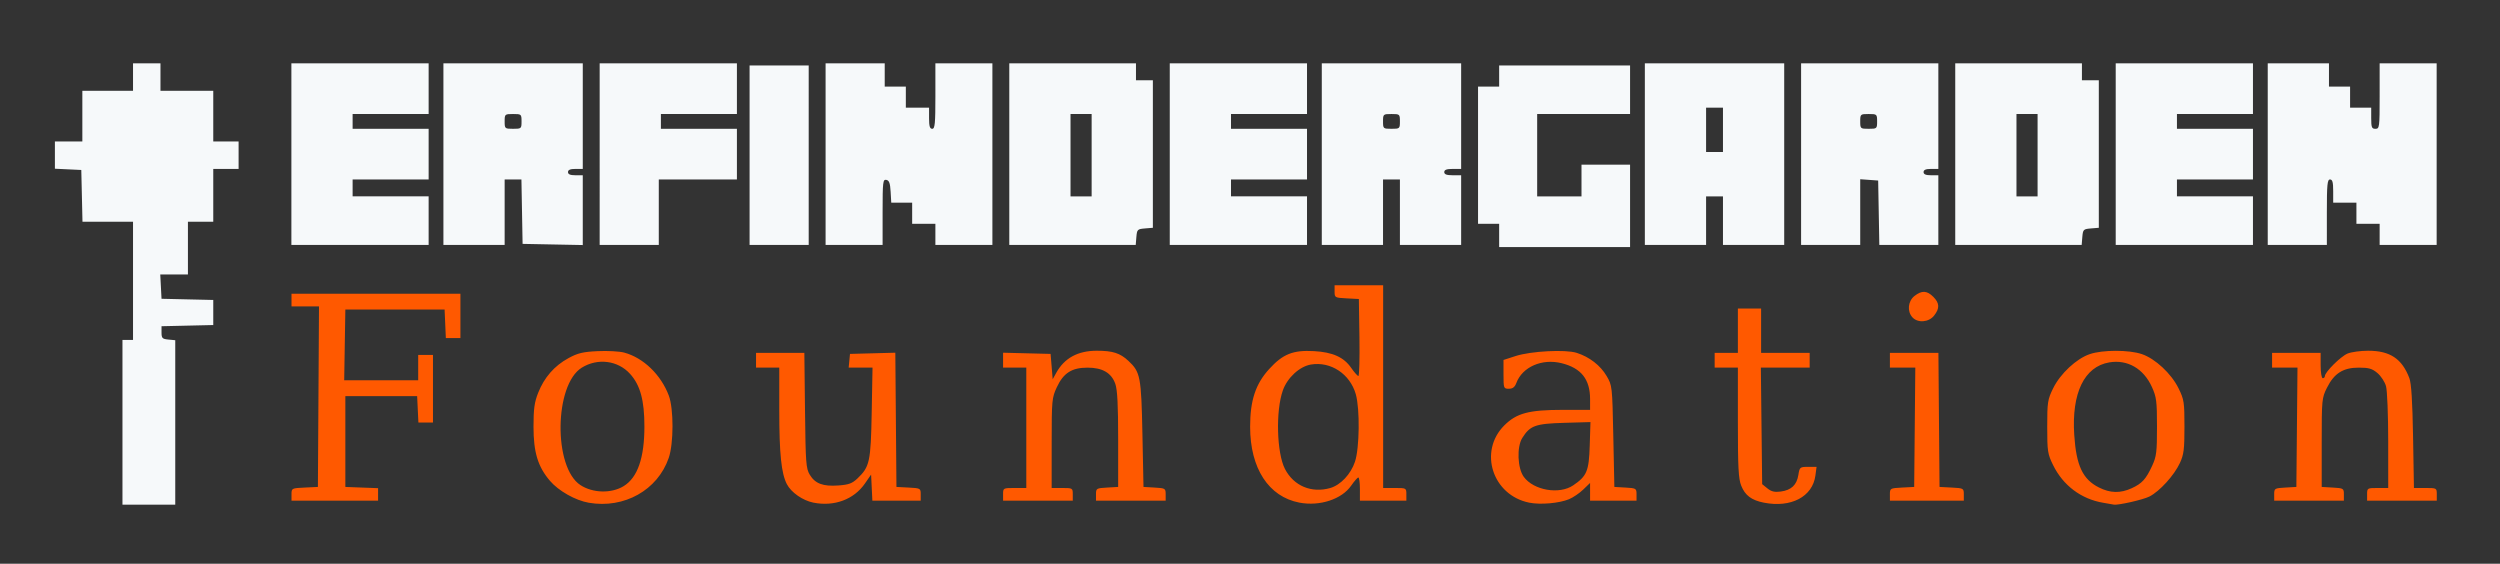
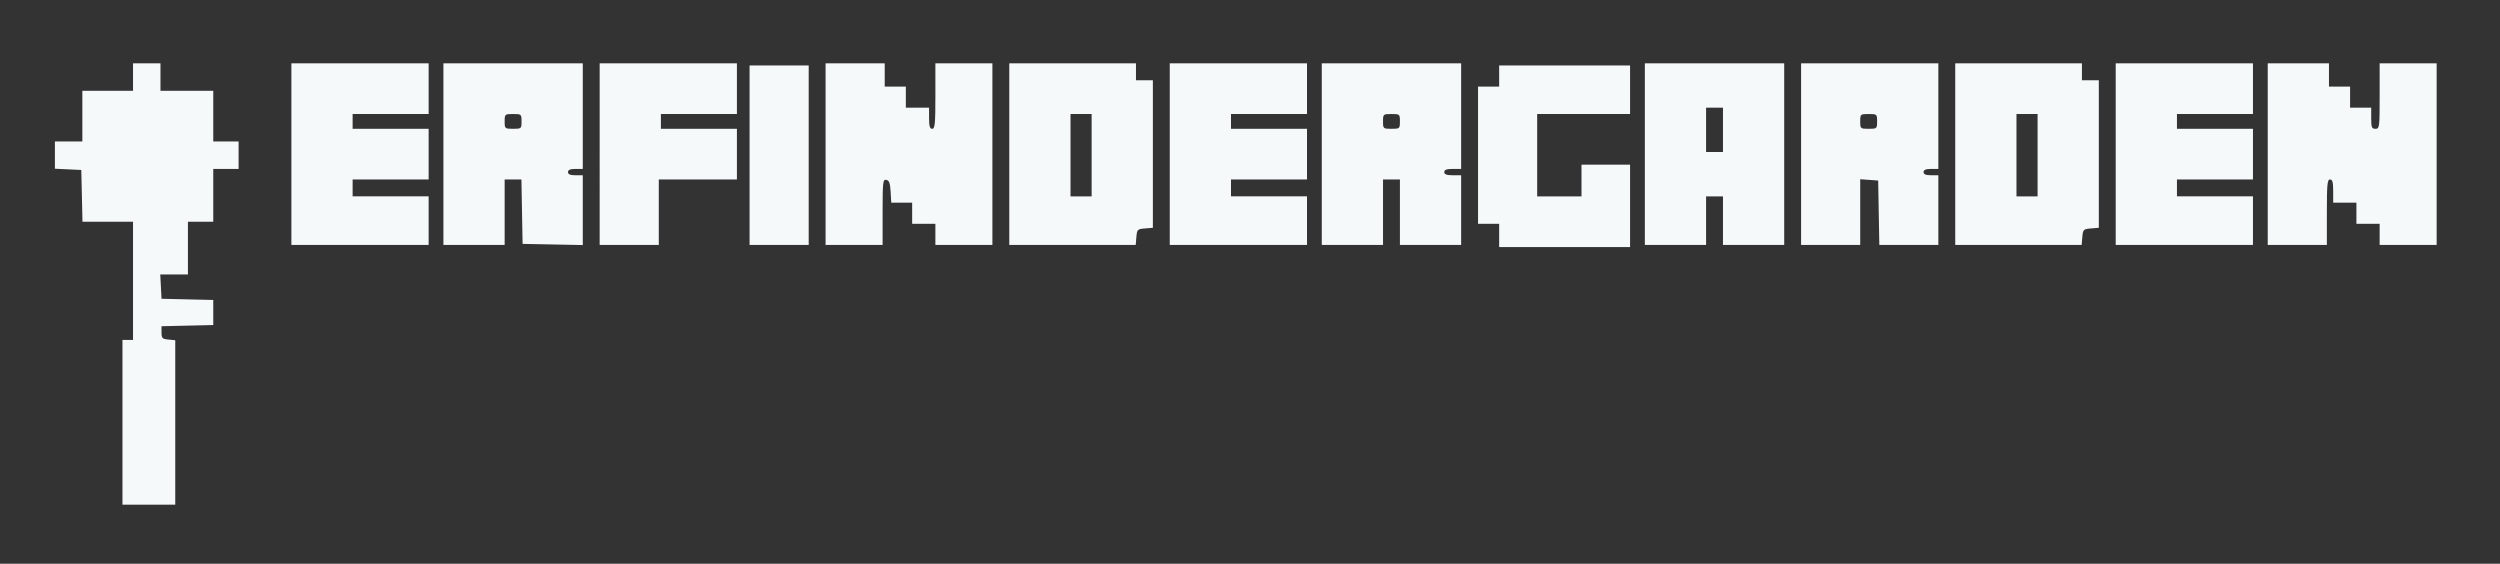
<svg xmlns="http://www.w3.org/2000/svg" xmlns:ns1="http://sodipodi.sourceforge.net/DTD/sodipodi-0.dtd" xmlns:ns2="http://www.inkscape.org/namespaces/inkscape" version="1.1" id="svg1" width="1184" height="267" viewBox="0 0 1184 267" ns1:docname="logo-egf.svg" ns2:version="1.3 (0e150ed, 2023-07-21)">
  <rect x="0" y="0" width="1184" height="267" fill="#333333" stroke="none" />
  <defs id="defs1" />
  <ns1:namedview id="namedview1" pagecolor="#ffffff" bordercolor="#000000" borderopacity="0.25" ns2:showpageshadow="2" ns2:pageopacity="0.0" ns2:pagecheckerboard="0" ns2:deskcolor="#d1d1d1" ns2:zoom="0.63843894" ns2:cx="631.22716" ns2:cy="208.32063" ns2:window-width="1640" ns2:window-height="997" ns2:window-x="43" ns2:window-y="25" ns2:window-maximized="0" ns2:current-layer="svg1" showguides="true">
    <ns1:guide position="158.645,30.062" orientation="0,-1" id="guide1" ns2:locked="false" />
    <ns1:guide position="138.037,141.31" orientation="1,0" id="guide2" ns2:locked="false" />
    <ns1:guide position="1154.035,147.133" orientation="1,0" id="guide3" ns2:locked="false" />
    <ns1:guide position="130.755,128.013" orientation="0,-1" id="guide4" ns2:locked="false" />
  </ns1:namedview>
  <path style="fill:#f6f9fa;stroke:none" d="M 58,200 V 161 H 60.5 63 V 133 105 H 51.031 39.062 L 38.781,92.75 38.5,80.5 32.25,80.202 26,79.905 V 73.452 67 H 32.5 39 V 55 43 H 51 63 V 36.5 30 H 69.5 76 V 36.5 43 H 88.5 101 v 12 12 h 6 6 v 6.5 6.5 h -6 -6 V 92.5 105 h -6 -6 v 12.5 12.5 h -6.55 -6.55 l 0.3,5.75 0.3,5.75 12.25,0.281 12.25,0.281 V 148 153.938 L 88.75,154.219 76.5,154.5 v 3 c 0,2.654 0.375,3.036 3.25,3.313 L 83,161.127 V 200.063 239 H 70.5 58 Z M 710,111.5 V 106 h -5 -5 V 73.5 41 h 5 5 v -5 -5 h 31 31 V 42.5 54 H 750 728 V 73.5 93 H 738.5 749 V 85.5 78 H 760.5 772 V 97.5 117 H 741 710 Z M 138,73 V 30 h 32.5 32.5 v 12 12 h -18 -18 v 3.5 3.5 h 18 18 v 12 12 h -18 -18 v 4 4 h 18 18 V 104.5 116 H 170.5 138 Z m 72,0 V 30 h 33 33 v 25 25 h -3.5 c -2.444,0 -3.5,0.452 -3.5,1.5 0,1.048 1.056,1.5 3.5,1.5 H 276 V 99.527 116.055 L 261.75,115.777 247.5,115.5 247.224,100.25 246.948,85 H 242.974 239 V 100.5 116 H 224.5 210 Z m 37,-15.5 c 0,-3.417 -0.095,-3.5 -4,-3.5 -3.905,0 -4,0.083 -4,3.5 0,3.417 0.095,3.5 4,3.5 3.905,0 4,-0.083 4,-3.5 z M 284,73 V 30 h 32.5 32.5 v 12 12 h -18 -18 v 3.5 3.5 h 18 18 V 73 85 H 330.5 312 v 15.5 15.5 h -14 -14 z m 71,0.5 V 31 h 14 14 V 73.5 116 H 369 355 Z M 391,73 V 30 h 14 14 v 5.5 5.5 h 5 5 v 5 5 h 5.5 5.5 v 5 c 0,3.778 0.367,5 1.5,5 1.269,0 1.5,-2.389 1.5,-15.5 V 30 h 13.5 13.5 v 43 43 H 456.5 443 v -5 -5 h -5.5 -5.5 v -5 -5 h -4.948 -4.948 l -0.302,-5.241 C 421.569,86.709 421.103,85.443 419.75,85.186 418.144,84.881 418,86.135 418,100.427 V 116 H 404.5 391 Z m 87,0 V 30 h 30 30 v 4 4 h 4 4 v 34.94 34.94 l -3.75,0.31 c -3.546,0.294 -3.767,0.514 -4.06,4.06 L 537.879,116 H 507.94 478 Z m 39,0.5 V 54 h -5 -5 V 73.5 93 h 5 5 z M 554,73 V 30 h 32.5 32.5 v 12 12 h -18 -18 v 3.5 3.5 h 18 18 v 12 12 h -18 -18 v 4 4 h 18 18 V 104.5 116 H 586.5 554 Z m 72,0 V 30 h 33 33 v 25 25 h -4 c -2.889,0 -4,0.417 -4,1.5 0,1.083 1.111,1.5 4,1.5 h 4 V 99.5 116 H 677.5 663 V 100.5 85 h -4 -4 V 100.5 116 H 640.5 626 Z m 37,-15.5 c 0,-3.417 -0.095,-3.5 -4,-3.5 -3.905,0 -4,0.083 -4,3.5 0,3.417 0.095,3.5 4,3.5 3.905,0 4,-0.083 4,-3.5 z M 779,73 V 30 h 33 33 v 43 43 H 830.5 816 V 104.5 93 h -4 -4 V 104.5 116 H 793.5 779 Z M 816,61.5 V 51 h -4 -4 V 61.5 72 h 4 4 z M 853,73 V 30 h 32.5 32.5 v 25 25 h -3.5 c -2.444,0 -3.5,0.452 -3.5,1.5 0,1.048 1.056,1.5 3.5,1.5 H 918 V 99.5 116 H 904.026 890.052 L 889.776,100.75 889.5,85.5 885.25,85.193 881,84.885 V 100.442 116 h -14 -14 z m 36,-15.5 c 0,-3.417 -0.095,-3.5 -4,-3.5 -3.905,0 -4,0.083 -4,3.5 0,3.417 0.095,3.5 4,3.5 3.905,0 4,-0.083 4,-3.5 z M 926,73 V 30 h 30 30 v 4 4 h 4 4 v 34.94 34.94 l -3.75,0.31 c -3.546,0.294 -3.767,0.514 -4.06,4.06 L 985.879,116 H 955.94 926 Z m 39,0.5 V 54 h -5 -5 V 73.5 93 h 5 5 z M 1002,73 V 30 h 32.5 32.5 v 12 12 h -18 -18 v 3.5 3.5 h 18 18 v 12 12 h -18 -18 v 4 4 h 18 18 v 11.5 11.5 h -32.5 -32.5 z m 72,0 V 30 h 14.5 14.5 v 5.5 5.5 h 5 5 v 5 5 h 5 5 v 5 c 0,4.333 0.267,5 2,5 1.914,0 2,-0.667 2,-15.5 V 30 h 13.5 13.5 v 43 43 h -13.5 -13.5 v -5 -5 h -5.5 -5.5 v -5 -5 h -5.5 -5.5 v -5.5 c 0,-4.222 -0.348,-5.5 -1.5,-5.5 -1.269,0 -1.5,2.389 -1.5,15.5 V 116 h -14 -14 z" id="path1" ns2:label="EGF-Logo" ns1:nodetypes="ccccccccccccccccccccccccccccccccccccccccccccccccccccssccccccccccccccccccccccccccccccccccccccccccccccccccccccccccccccccccsssccccccccccccccsssssccccccccccccccccccccccccccccccccccccccccccssscccccccccccccccsssccccccccccccccssccccccccccccccccccccccccccccccccccccccccccccsssccccccccccccccsssssccccccccccccccccccccccccccccccccsssccccccccccccccsssssccccccccccssccccccccccccccccccccccccccccccccccccccccccccccccccssscccccccccccccccssscccc" />
-   <path d="m 278.862,238.101 c -6.346,-1.096 -14.291,-5.578 -18.402,-10.381 -5.72,-6.683 -7.793,-13.495 -7.793,-25.611 0,-8.472 0.426,-11.578 2.205,-16.079 2.876,-7.276 7.688,-12.785 14.33,-16.404 4.433,-2.415 6.827,-2.99 13.859,-3.326 4.675,-0.224 10.327,0.086 12.559,0.689 9.093,2.454 17.392,10.451 21.129,20.36 2.349,6.23 2.328,22.691 -0.039,29.531 -5.277,15.253 -21.086,24.117 -37.848,21.222 z m 16.556,-7.904 c 6.558,-4.053 9.773,-13.334 9.773,-28.207 0,-12.399 -1.951,-19.57 -6.778,-24.913 -5.765,-6.381 -15.334,-7.615 -22.884,-2.949 -13.05,8.066 -13.511,47.17 -0.655,55.594 5.888,3.858 14.738,4.063 20.544,0.475 z m 89.781,7.846 c -5.031,-1.001 -10.514,-4.828 -12.545,-8.756 -2.621,-5.069 -3.592,-14.489 -3.592,-34.862 v -20.316 h -5.5 -5.5 v -3.5 -3.5 h 11.441 11.441 l 0.309,27.25 c 0.282,24.883 0.477,27.529 2.249,30.458 2.567,4.242 6.25,5.628 13.558,5.099 4.944,-0.358 6.547,-0.952 9.084,-3.37 5.751,-5.481 6.264,-7.871 6.696,-31.186 l 0.393,-21.25 h -5.649 -5.649 l 0.313,-3.25 0.313,-3.25 10.736,-0.284 10.736,-0.284 0.264,31.784 0.264,31.784 5.75,0.3 c 5.633,0.294 5.75,0.36 5.75,3.25 v 2.95 h -11.452 -11.452 l -0.298,-6.175 -0.298,-6.175 -2.93,4.239 c -5.232,7.569 -14.539,11.015 -24.433,9.046 z m 230.189,-0.006 c -14.587,-2.787 -23.326,-16.242 -23.326,-35.912 0,-12.513 2.574,-20.295 9.061,-27.393 6.47,-7.079 11.251,-8.99 21.127,-8.444 8.924,0.493 14.17,2.853 17.698,7.962 1.437,2.081 2.961,3.8 3.386,3.821 0.425,0.021 0.65,-8.175 0.5,-18.212 l -0.273,-18.25 -5.75,-0.3 c -5.633,-0.294 -5.75,-0.36 -5.75,-3.25 v -2.95 h 11.5 11.5 v 48 48 h 5.5 c 5.444,0 5.5,0.03 5.5,3 v 3 h -11 -11 v -5.5 c 0,-3.025 -0.338,-5.483 -0.75,-5.462 -0.412,0.021 -1.937,1.756 -3.389,3.857 -4.458,6.453 -14.904,9.873 -24.535,8.033 z m 14.615,-6.911 c 4.897,-1.404 9.74,-6.549 11.712,-12.441 2.156,-6.441 2.385,-24.949 0.397,-31.96 -2.728,-9.617 -11.872,-15.667 -21.279,-14.077 -5.377,0.908 -11.149,6.236 -13.278,12.257 -3.447,9.748 -2.907,29.636 1.011,37.213 4.147,8.018 12.561,11.554 21.438,9.009 z m 94.242,6.934 c -17.415,-3.507 -24.12,-24.278 -11.811,-36.587 5.816,-5.816 11.662,-7.364 27.809,-7.364 h 12.819 v -5.099 c 0,-9.351 -4.193,-14.662 -13.406,-16.982 -9.31,-2.344 -18.622,1.696 -21.506,9.331 -0.755,2 -1.728,2.75 -3.564,2.75 -2.453,0 -2.525,-0.194 -2.525,-6.817 v -6.817 l 5.75,-1.862 c 7.226,-2.34 23.569,-3.193 28.895,-1.508 5.996,1.897 11.229,5.936 14.168,10.934 2.668,4.538 2.69,4.739 3.187,28.57 l 0.5,24 5.25,0.302 c 5.078,0.292 5.25,0.399 5.25,3.25 v 2.948 h -11 -11 v -4.196 -4.196 l -3.25,3.145 c -1.788,1.73 -4.825,3.789 -6.75,4.575 -4.711,1.925 -13.536,2.686 -18.816,1.622 z m 20.826,-8.201 c 6.497,-4.422 7.454,-6.734 7.831,-18.925 l 0.341,-11.036 -12.387,0.355 c -13.703,0.393 -16.217,1.298 -19.898,7.16 -2.669,4.251 -2.275,14.351 0.72,18.435 4.687,6.392 16.833,8.475 23.392,4.011 z m 90.3,8.203 c -5.853,-1.156 -8.881,-3.424 -10.725,-8.032 -1.304,-3.259 -1.585,-8.562 -1.585,-29.941 v -25.98 h -5.5 -5.5 v -3.5 -3.5 h 5.5 5.5 v -10.5 -10.5 h 5.5 5.5 v 10.5 10.5 h 11.5 11.5 v 3.5 3.5 h -11.559 -11.559 l 0.309,27.59 0.309,27.59 2.485,2.01 c 1.874,1.517 3.429,1.884 6.328,1.495 4.99,-0.669 7.571,-3.102 8.331,-7.854 0.592,-3.702 0.748,-3.831 4.617,-3.831 h 4.004 l -0.558,4.163 c -1.338,9.976 -11.545,15.327 -24.395,12.789 z m 160.69,0.048 c -10.452,-1.775 -18.985,-8.198 -23.725,-17.858 -2.576,-5.251 -2.769,-6.512 -2.769,-18.143 0,-11.661 0.188,-12.883 2.797,-18.202 3.412,-6.956 11,-14.032 17.38,-16.206 6.059,-2.065 18.573,-2.065 24.632,0 6.377,2.173 13.967,9.249 17.384,16.205 2.614,5.322 2.8,6.536 2.8,18.203 0,10.701 -0.311,13.173 -2.161,17.176 -2.691,5.823 -9.571,13.392 -14.423,15.867 -3.002,1.532 -15.009,4.252 -16.916,3.832 -0.275,-0.06 -2.525,-0.454 -5,-0.874 z m 13.5,-6.881 c 4.928,-2.263 6.779,-4.293 9.712,-10.656 2.027,-4.397 2.288,-6.504 2.284,-18.463 0,-12.066 -0.257,-14.06 -2.383,-18.773 -3.949,-8.753 -11.568,-13.17 -20.202,-11.712 -11.858,2.003 -17.908,14.512 -16.61,34.339 0.952,14.541 3.987,21.015 11.67,24.896 5.374,2.715 10.173,2.829 15.53,0.369 z m -871.5,2.928 c 0,-2.923 0.062,-2.955 6.25,-3.25 l 6.25,-0.298 0.261,-42.75 0.261,-42.75 h -6.511 -6.511 v -3 -3 h 40 40 v 10.5 10.5 h -3.454 -3.454 l -0.296,-6.75 -0.296,-6.75 h -23.5 -23.5 l -0.274,16.75 -0.274,16.75 h 17.524 17.524 v -6 -6 h 3.5 3.5 v 16 16 h -3.452 -3.452 l -0.298,-6.25 -0.298,-6.25 h -17 -17 v 21.5 21.5 l 7.75,0.292 7.75,0.292 v 2.958 2.958 h -20.5 -20.5 z m 337,-0.048 c 0,-2.97 0.056,-3 5.5,-3 h 5.5 v -28.5 -28.5 h -5.5 -5.5 v -3.533 -3.533 l 11.25,0.283 11.25,0.283 0.5,6 0.5,6 1.655,-3 c 3.875,-7.025 10.24,-10.5 19.23,-10.5 7.57,0 11.027,1.111 14.988,4.814 5.657,5.29 6.069,7.448 6.621,34.686 l 0.506,25 5.25,0.302 c 5.078,0.292 5.25,0.399 5.25,3.25 v 2.948 h -16.5 -16.5 v -2.948 c 0,-2.851 0.172,-2.958 5.25,-3.25 l 5.25,-0.302 v -22.5 c 0,-16.362 -0.369,-23.544 -1.353,-26.327 -1.833,-5.184 -6.089,-7.665 -13.147,-7.665 -7.445,0 -11.408,2.523 -14.545,9.261 -2.339,5.024 -2.436,6.074 -2.445,26.482 l -0.01,21.25 h 5 c 4.889,0 5,0.067 5,3 v 3 h -16.5 -16.5 z m 420,0.05 c 0,-2.89 0.117,-2.956 5.75,-3.25 l 5.75,-0.3 0.266,-28.25 0.266,-28.25 h -6.016 -6.016 v -3.5 -3.5 h 11.486 11.486 l 0.264,31.75 0.264,31.75 5.75,0.3 c 5.633,0.294 5.75,0.36 5.75,3.25 v 2.95 h -17.5 -17.5 z m 182,0.002 c 0,-2.851 0.172,-2.958 5.25,-3.25 l 5.25,-0.302 0.266,-28.25 0.266,-28.25 h -6.016 -6.016 v -3.5 -3.5 h 11.5 11.5 v 6 c 0,3.333 0.444,6 1,6 0.55,0 1,-0.449 1,-0.997 0,-1.861 7.484,-9.302 10.718,-10.656 1.77,-0.741 6.175,-1.347 9.79,-1.347 10.353,0 16.013,3.771 19.514,13 0.921,2.428 1.455,10.929 1.744,27.75 l 0.416,24.25 h 5.409 c 5.344,0 5.409,0.036 5.409,3 v 3 h -16.5 -16.5 v -3 c 0,-2.933 0.111,-3 5,-3 h 5 l -0.01,-22.25 c 0,-12.238 -0.466,-23.909 -1.029,-25.936 -0.563,-2.027 -2.395,-4.84 -4.071,-6.25 -2.501,-2.105 -4.083,-2.564 -8.823,-2.564 -7.406,0 -11.661,2.682 -15.071,9.501 -2.429,4.856 -2.5,5.598 -2.5,25.999 v 21 l 5.25,0.302 c 5.078,0.292 5.25,0.399 5.25,3.25 v 2.948 h -16.5 -16.5 z m -171.345,-83.881 c -2.58,-2.851 -2.113,-7.666 0.98,-10.099 3.46,-2.722 5.912,-2.617 8.911,0.382 2.999,2.999 3.104,5.45 0.382,8.911 -2.512,3.194 -7.74,3.604 -10.272,0.806 z" style="fill:#ff5900;stroke:none" id="path1-8" />
</svg>